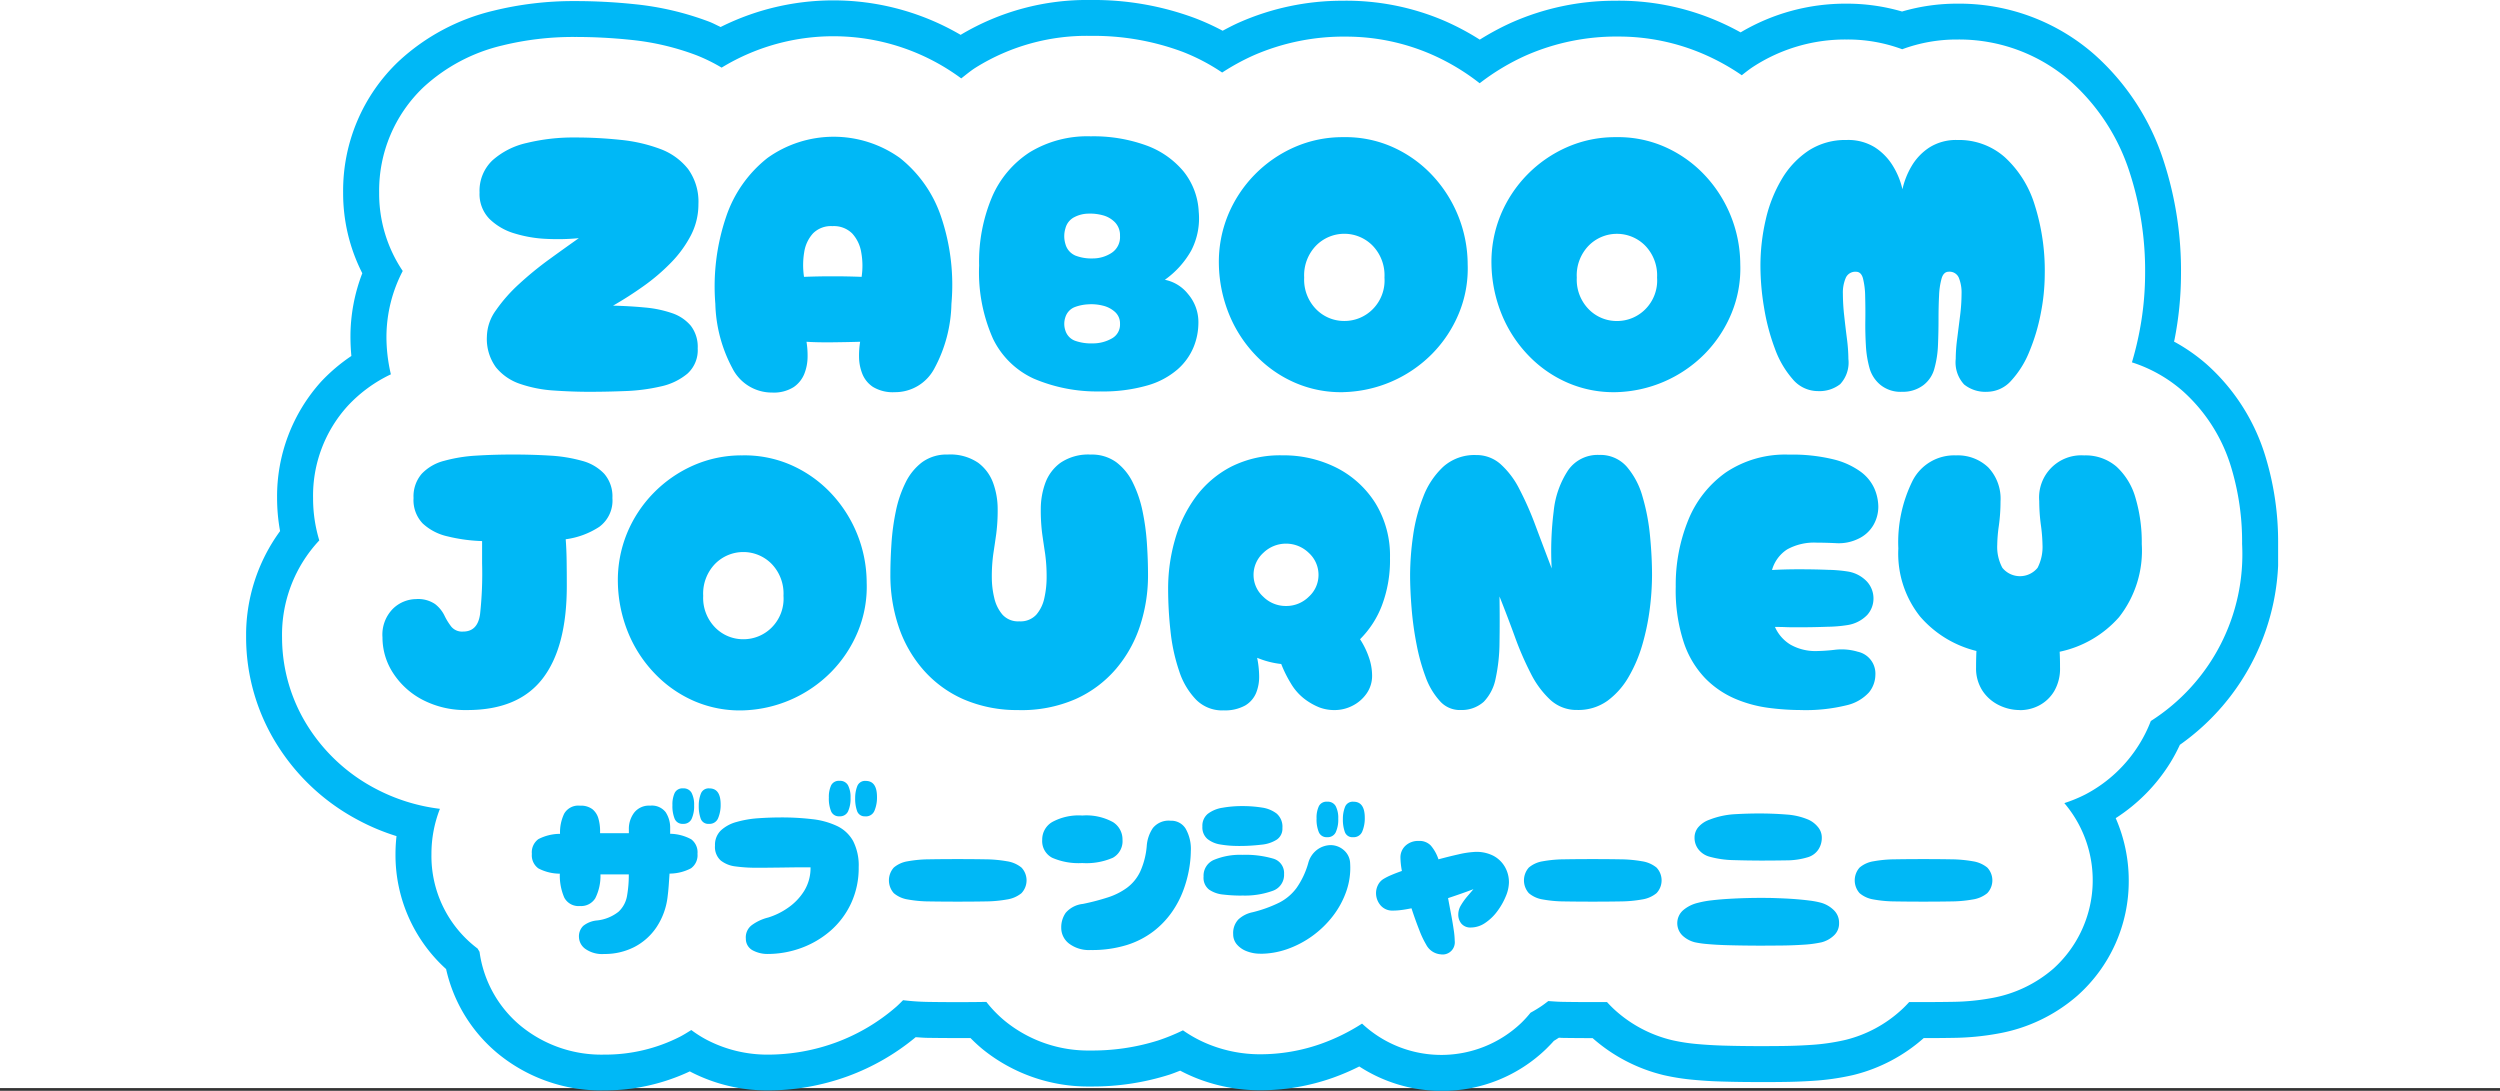
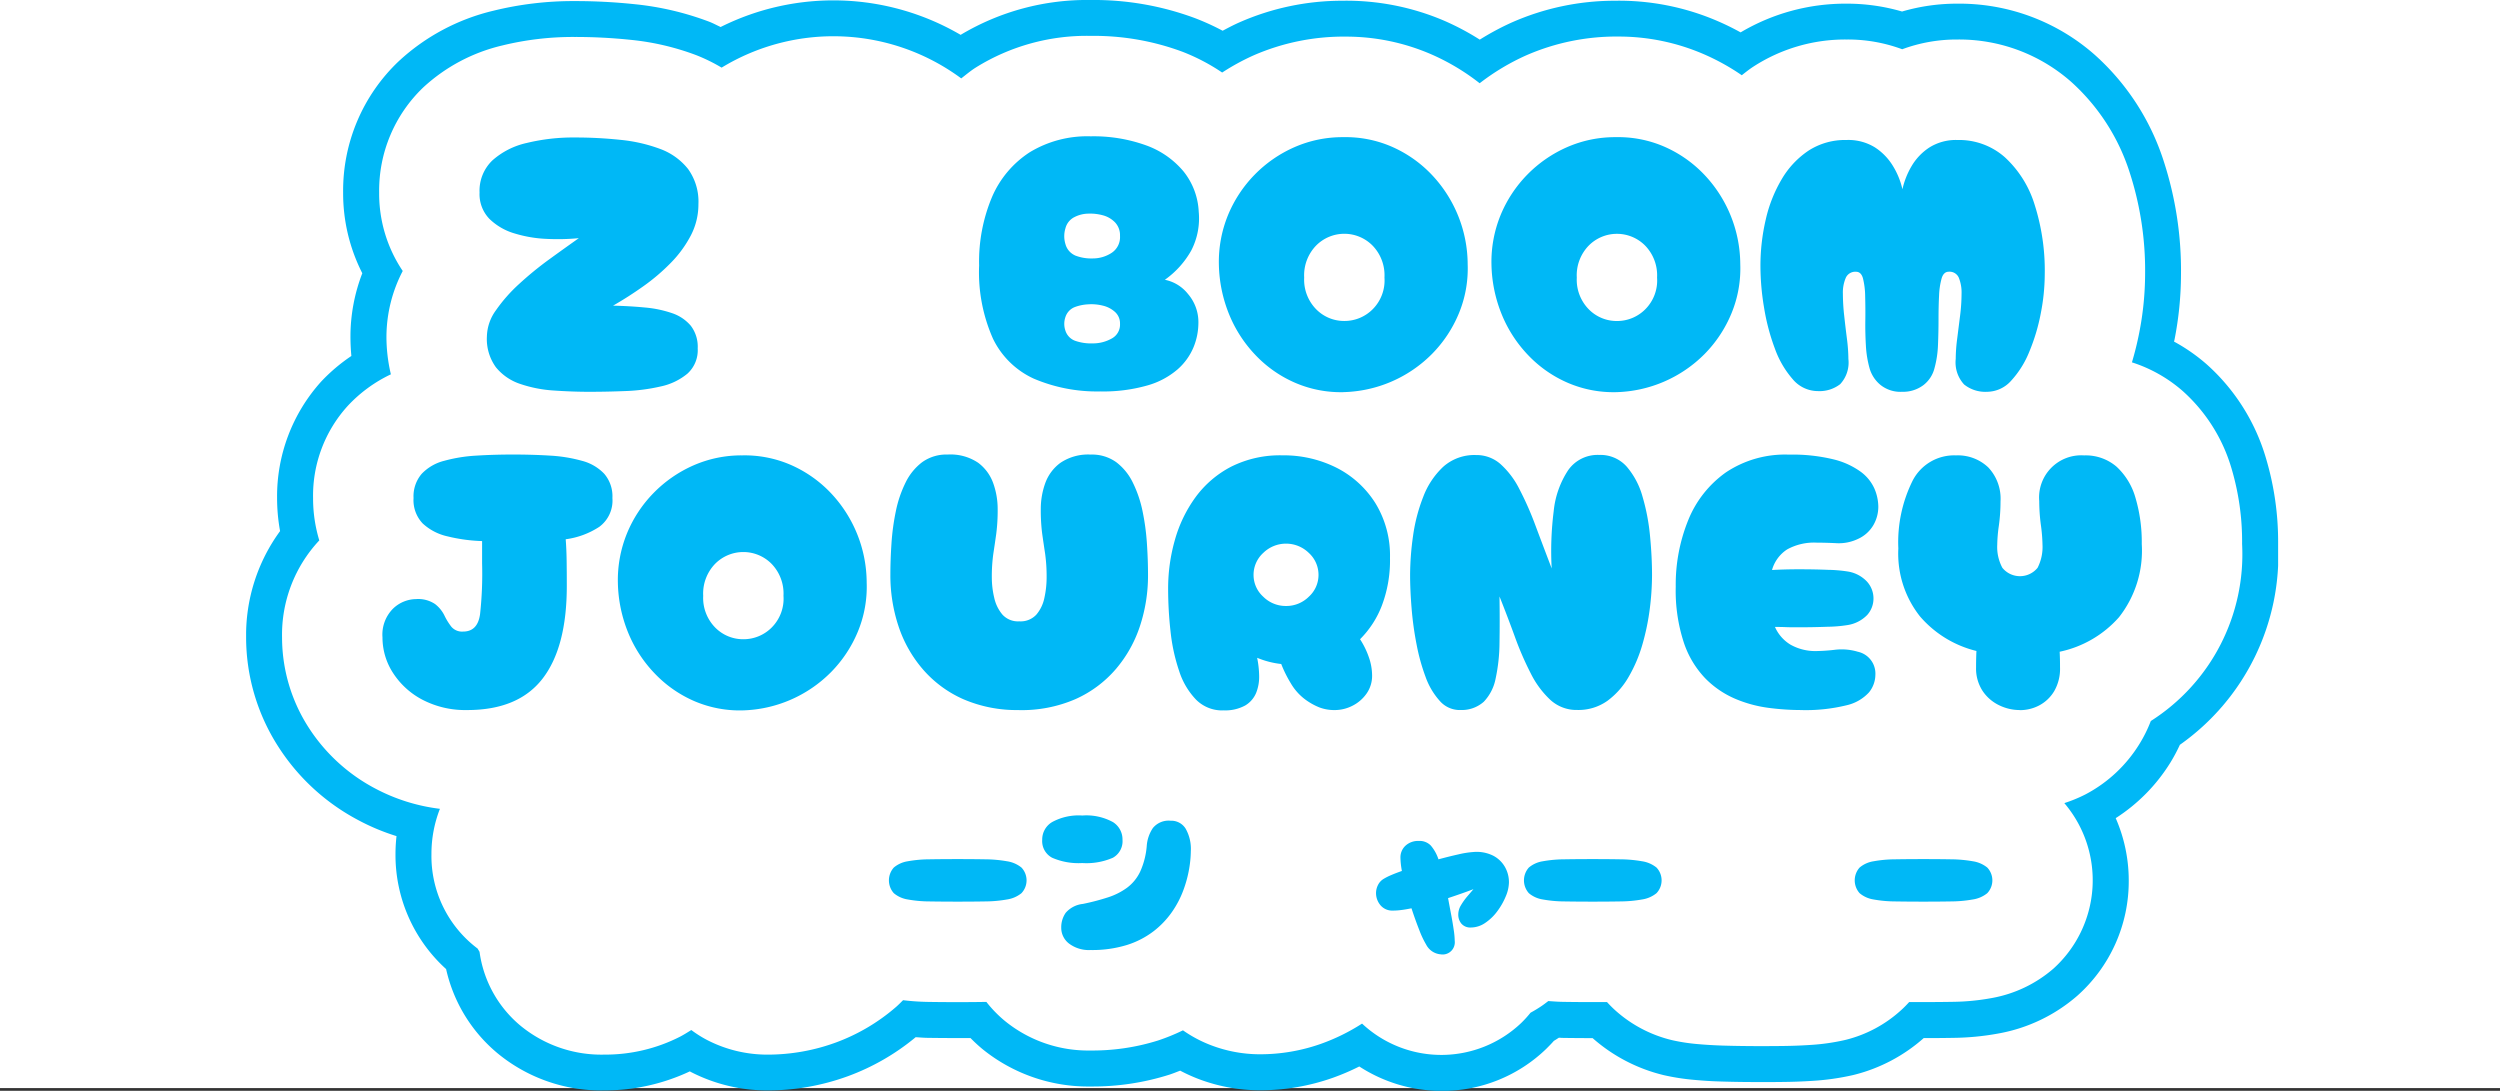
<svg xmlns="http://www.w3.org/2000/svg" width="193" height="84.208" viewBox="0 0 193 84.208">
  <rect x="0" y="0" width="193" height="84.208" fill="#333333" stroke="none" />
  <defs>
    <clipPath id="clip-path">
      <rect id="長方形_90" data-name="長方形 90" width="156.871" height="84.209" fill="none" />
    </clipPath>
  </defs>
  <g id="グループ_683" data-name="グループ 683" transform="translate(-22 -6560)">
    <rect id="長方形_185" data-name="長方形 185" width="193" height="84" transform="translate(22 6560)" fill="#fff" />
    <g id="グループ_568" data-name="グループ 568" transform="translate(41 6560)">
      <g id="グループ_567" data-name="グループ 567" transform="translate(0 0)" clip-path="url(#clip-path)">
        <path id="パス_689" data-name="パス 689" d="M155.922,35.339a15.589,15.589,0,0,0-4.55-7.2,13.883,13.883,0,0,0-2.536-1.768c.01-.051.027-.1.037-.151a26.454,26.454,0,0,0,.5-5.041,27.322,27.322,0,0,0-1.348-8.781,18.649,18.649,0,0,0-5.315-8.17,15.809,15.809,0,0,0-10.6-3.945,15.056,15.056,0,0,0-4.272.607,15.17,15.17,0,0,0-4.291-.607A15.85,15.85,0,0,0,115.375,2.5a19.9,19.9,0,0,0-1.84-.9A19.2,19.2,0,0,0,105.672.057a19.684,19.684,0,0,0-7.966,1.679A20.481,20.481,0,0,0,95.239,3.06,19.957,19.957,0,0,0,92.491,1.6,19.209,19.209,0,0,0,84.628.057a19.692,19.692,0,0,0-7.966,1.679c-.437.193-.856.416-1.274.637a18.965,18.965,0,0,0-2.117-.966A22.392,22.392,0,0,0,65.209,0,19,19,0,0,0,55.161,2.691a19.456,19.456,0,0,0-18.528-.606c-.294-.135-.575-.29-.88-.408A22.63,22.63,0,0,0,30.037.328,43.962,43.962,0,0,0,25.375.084a25.739,25.739,0,0,0-6.285.744,16.279,16.279,0,0,0-7.3,3.892,13.76,13.76,0,0,0-4.3,10.146,13.586,13.586,0,0,0,1.48,6.228,13.583,13.583,0,0,0-.915,4.872c0,.526.025,1.03.071,1.516A13.491,13.491,0,0,0,5.8,29.452a13.229,13.229,0,0,0-3.409,9A14.2,14.2,0,0,0,2.622,41,13.6,13.6,0,0,0,0,49.21a15.621,15.621,0,0,0,2.464,8.4A16.434,16.434,0,0,0,8.633,63.3a16.648,16.648,0,0,0,2.978,1.248,12.305,12.305,0,0,0-.079,1.376,11.874,11.874,0,0,0,3.907,8.888,11.793,11.793,0,0,0,4,6.524,12.56,12.56,0,0,0,8.205,2.844,15.479,15.479,0,0,0,6.613-1.471c.033.018.063.04.1.058a12.859,12.859,0,0,0,5.9,1.413,18.079,18.079,0,0,0,6.209-1.1,17.739,17.739,0,0,0,5.223-3.008c.3.016.576.044.887.049q1.061.017,2.364.018c.341,0,.665,0,.985,0a12.171,12.171,0,0,0,.9.832,12.958,12.958,0,0,0,8.367,2.907,19.558,19.558,0,0,0,6.086-.914c.285-.093.556-.205.832-.31a12.754,12.754,0,0,0,1.389.633,13.363,13.363,0,0,0,4.8.882,16.81,16.81,0,0,0,5.584-.959,17.935,17.935,0,0,0,2.054-.879,11.667,11.667,0,0,0,6.337,1.886,11.543,11.543,0,0,0,8.1-3.25c.2-.2.4-.4.583-.611.131-.078.259-.162.388-.245.088,0,.165.013.254.014q1.056.017,2.351.018A12.849,12.849,0,0,0,109.438,83a17.168,17.168,0,0,0,2.431.373c.6.055,1.268.1,2.017.12.572.017,1.125.03,1.66.035s.959.009,1.312.009c.5,0,1.068,0,1.706-.009q1.212-.01,2.359-.086a19.1,19.1,0,0,0,3.1-.439l.176-.043a12.774,12.774,0,0,0,5.311-2.819q1.23,0,2.279-.018a20.416,20.416,0,0,0,3.508-.341,12.676,12.676,0,0,0,6.059-2.9,11.819,11.819,0,0,0,3.983-8.908,12.007,12.007,0,0,0-1.006-4.813,13.587,13.587,0,0,0,4.216-4.282,12.952,12.952,0,0,0,.737-1.38A17.923,17.923,0,0,0,156.871,42a22.55,22.55,0,0,0-.949-6.661" transform="translate(0 0)" fill="#00b8f6" />
        <path id="パス_690" data-name="パス 690" d="M153,35.886a12.851,12.851,0,0,0-3.738-5.944,11.068,11.068,0,0,0-3.948-2.239q.334-1.114.564-2.285a23.728,23.728,0,0,0,.453-4.513,24.531,24.531,0,0,0-1.2-7.89,15.92,15.92,0,0,0-4.521-6.98,13.079,13.079,0,0,0-8.768-3.255,12.109,12.109,0,0,0-4.262.752,12.08,12.08,0,0,0-4.3-.752,13.031,13.031,0,0,0-7.2,2.1c-.308.2-.6.434-.885.659a17.334,17.334,0,0,0-3.013-1.66,16.527,16.527,0,0,0-6.467-1.327A17.384,17.384,0,0,0,98.559,4a17.612,17.612,0,0,0-3.6,2.157,17.174,17.174,0,0,0-3.826-2.273,16.527,16.527,0,0,0-6.467-1.327A17.417,17.417,0,0,0,77.515,4,17.711,17.711,0,0,0,75.08,5.33a15.361,15.361,0,0,0-3.074-1.608A19.621,19.621,0,0,0,64.939,2.5a16.2,16.2,0,0,0-8.885,2.447c-.4.254-.751.552-1.119.836l-.017-.014a16.587,16.587,0,0,0-18.48-.818,13.406,13.406,0,0,0-1.952-.96A19.868,19.868,0,0,0,29.47,2.811,41.328,41.328,0,0,0,25.1,2.584a22.928,22.928,0,0,0-5.605.659,13.552,13.552,0,0,0-6.076,3.223A11.016,11.016,0,0,0,10,14.6a10.687,10.687,0,0,0,1.82,6.05,11.037,11.037,0,0,0-1.257,5.05,12.624,12.624,0,0,0,.342,2.928,10.927,10.927,0,0,0-3.327,2.433,10.292,10.292,0,0,0-2.679,7.122,11.172,11.172,0,0,0,.479,3.266,10.645,10.645,0,0,0-2.874,7.5,12.854,12.854,0,0,0,2.031,6.914,13.684,13.684,0,0,0,5.146,4.732,14.33,14.33,0,0,0,5.01,1.576,9.516,9.516,0,0,0-.654,3.488,8.929,8.929,0,0,0,3.563,7.3c.049.085.1.17.15.252a8.989,8.989,0,0,0,3.2,5.735,9.827,9.827,0,0,0,6.432,2.2,12.711,12.711,0,0,0,5.843-1.382c.3-.155.586-.339.873-.516a8.755,8.755,0,0,0,1.251.787,10.12,10.12,0,0,0,4.64,1.112,15.308,15.308,0,0,0,5.257-.931A14.976,14.976,0,0,0,49.9,77.47c.192-.165.366-.349.547-.525a18.526,18.526,0,0,0,1.9.132q1.041.018,2.318.018,1.192,0,2.211-.018a9.5,9.5,0,0,0,1.44,1.478,10.178,10.178,0,0,0,6.6,2.274,16.867,16.867,0,0,0,5.226-.777,15.543,15.543,0,0,0,1.912-.781,9.877,9.877,0,0,0,2.162,1.149,10.574,10.574,0,0,0,3.806.7,14.077,14.077,0,0,0,4.666-.8,15.324,15.324,0,0,0,3.192-1.569A8.949,8.949,0,0,0,98.171,78.7a8.729,8.729,0,0,0,.716-.789q.409-.221.8-.482c.2-.131.382-.274.57-.417.364.025.724.054,1.117.061q1.039.018,2.317.018c.382,0,.749,0,1.1,0,.2.219.411.433.635.636a10.047,10.047,0,0,0,4.371,2.3,14.535,14.535,0,0,0,2.046.311c.555.05,1.166.086,1.851.11q.831.025,1.609.034.761.008,1.28.009.74,0,1.68-.009c.754-.008,1.487-.033,2.2-.081a16.34,16.34,0,0,0,2.653-.372l.13-.031a9.869,9.869,0,0,0,4.236-2.272c.224-.2.433-.416.634-.636.354,0,.719,0,1.1,0q1.212,0,2.246-.018a17.6,17.6,0,0,0,3.03-.293,9.927,9.927,0,0,0,4.757-2.267,9.188,9.188,0,0,0,.846-12.782,11.07,11.07,0,0,0,1.625-.669,10.762,10.762,0,0,0,4.188-3.919,10.565,10.565,0,0,0,.864-1.75,15.254,15.254,0,0,0,7.047-13.669A19.8,19.8,0,0,0,153,35.886" transform="translate(0.271 0.27)" fill="#fff" />
        <path id="パス_691" data-name="パス 691" d="M24.826,29.212q-1.41,0-2.832-.1a9.9,9.9,0,0,1-2.592-.508,4.058,4.058,0,0,1-1.873-1.281,3.712,3.712,0,0,1-.7-2.395,3.568,3.568,0,0,1,.7-2.015,12.079,12.079,0,0,1,1.789-2.028,25.96,25.96,0,0,1,2.324-1.9q1.24-.9,2.283-1.634a17.274,17.274,0,0,1-2.451.057,9.887,9.887,0,0,1-2.508-.422,4.65,4.65,0,0,1-1.944-1.127,2.746,2.746,0,0,1-.76-2.029,3.239,3.239,0,0,1,.986-2.478A5.9,5.9,0,0,1,19.91,10a15.165,15.165,0,0,1,3.7-.422,33.158,33.158,0,0,1,3.535.183,12.134,12.134,0,0,1,3.057.7,4.9,4.9,0,0,1,2.156,1.549,4.3,4.3,0,0,1,.8,2.719,5.187,5.187,0,0,1-.577,2.395,8.845,8.845,0,0,1-1.535,2.112,15.329,15.329,0,0,1-2.128,1.818q-1.169.831-2.352,1.507,1.267.028,2.451.141a8.812,8.812,0,0,1,2.1.436,3.248,3.248,0,0,1,1.451.972,2.662,2.662,0,0,1,.535,1.748,2.44,2.44,0,0,1-.8,1.957,4.778,4.778,0,0,1-2.071.986,14.273,14.273,0,0,1-2.7.352q-1.436.057-2.7.057" transform="translate(1.76 1.036)" fill="#00b8f6" />
-         <path id="パス_692" data-name="パス 692" d="M37.053,29.274A3.41,3.41,0,0,1,34,27.385a11.114,11.114,0,0,1-1.31-4.957,16.729,16.729,0,0,1,.831-6.72,9.694,9.694,0,0,1,3.2-4.548,8.793,8.793,0,0,1,10.212,0,9.75,9.75,0,0,1,3.183,4.535,16.424,16.424,0,0,1,.8,6.734A10.92,10.92,0,0,1,49.6,27.414a3.423,3.423,0,0,1-3.055,1.831,2.956,2.956,0,0,1-1.691-.409,2.181,2.181,0,0,1-.83-1.042,3.615,3.615,0,0,1-.24-1.3,6.637,6.637,0,0,1,.085-1.141q-.9.028-2.113.042t-2.028-.042a6.647,6.647,0,0,1,.084,1.141,3.638,3.638,0,0,1-.239,1.3,2.266,2.266,0,0,1-.831,1.056,2.871,2.871,0,0,1-1.69.423m2.479-8.931q2.224-.085,4.451,0a5.745,5.745,0,0,0-.028-1.887,2.824,2.824,0,0,0-.7-1.464,2,2,0,0,0-1.521-.564,1.95,1.95,0,0,0-1.507.564,2.767,2.767,0,0,0-.676,1.45,6.09,6.09,0,0,0-.014,1.9" transform="translate(3.534 1.031)" fill="#00b8f6" />
        <path id="パス_693" data-name="パス 693" d="M60.387,29.191a12.44,12.44,0,0,1-5.1-.985,6.494,6.494,0,0,1-3.155-3.086,12.629,12.629,0,0,1-1.071-5.648,12.839,12.839,0,0,1,1-5.3,7.75,7.75,0,0,1,2.916-3.451,8.556,8.556,0,0,1,4.7-1.225,11.912,11.912,0,0,1,4.281.7,6.713,6.713,0,0,1,2.888,2.015,5.366,5.366,0,0,1,1.169,3.112,5.4,5.4,0,0,1-.577,2.987A6.912,6.912,0,0,1,65.4,20.571a3.043,3.043,0,0,1,1.789,1.1,3.328,3.328,0,0,1,.8,2.253,4.982,4.982,0,0,1-.366,1.832A4.666,4.666,0,0,1,66.4,27.472a6.107,6.107,0,0,1-2.338,1.253,12.368,12.368,0,0,1-3.676.465M58.443,18.684a3.426,3.426,0,0,0,1.409.239,2.638,2.638,0,0,0,1.451-.438,1.45,1.45,0,0,0,.634-1.3,1.435,1.435,0,0,0-.38-1.042,2.026,2.026,0,0,0-.943-.55,3.717,3.717,0,0,0-1.156-.127,2.4,2.4,0,0,0-1.014.254,1.332,1.332,0,0,0-.718.873,2.082,2.082,0,0,0,0,1.226,1.329,1.329,0,0,0,.718.86m0,6.592a3.749,3.749,0,0,0,1.409.211,2.95,2.95,0,0,0,1.451-.38,1.214,1.214,0,0,0,.634-1.127,1.189,1.189,0,0,0-.38-.915,2.12,2.12,0,0,0-.943-.492,3.639,3.639,0,0,0-1.156-.1,3.4,3.4,0,0,0-1.014.211,1.225,1.225,0,0,0-.718.761,1.6,1.6,0,0,0,0,1.069,1.225,1.225,0,0,0,.718.761" transform="translate(5.527 1.028)" fill="#00b8f6" />
        <path id="パス_694" data-name="パス 694" d="M77.369,29.242a8.9,8.9,0,0,1-3.663-.7,9.325,9.325,0,0,1-3.042-2.085A10.009,10.009,0,0,1,68.58,23.3a10.729,10.729,0,0,1-.818-3.915,9.532,9.532,0,0,1,.7-3.8,9.818,9.818,0,0,1,5.128-5.253,9.2,9.2,0,0,1,3.775-.776,8.942,8.942,0,0,1,3.663.7,9.5,9.5,0,0,1,3.042,2.07,10.107,10.107,0,0,1,2.9,7.057,9.058,9.058,0,0,1-.69,3.8,9.756,9.756,0,0,1-2.07,3.114,9.975,9.975,0,0,1-6.846,2.943m.084-5.494a3.067,3.067,0,0,0,2.183-.9,3.144,3.144,0,0,0,.915-2.451,3.293,3.293,0,0,0-.929-2.479,3.063,3.063,0,0,0-4.34,0,3.293,3.293,0,0,0-.929,2.479,3.257,3.257,0,0,0,.929,2.451,3.022,3.022,0,0,0,2.17.9" transform="translate(7.335 1.033)" fill="#00b8f6" />
        <path id="パス_695" data-name="パス 695" d="M96.358,29.242a8.9,8.9,0,0,1-3.663-.7,9.325,9.325,0,0,1-3.042-2.085A10.009,10.009,0,0,1,87.569,23.3a10.729,10.729,0,0,1-.818-3.915,9.532,9.532,0,0,1,.7-3.8,9.817,9.817,0,0,1,5.128-5.253,9.2,9.2,0,0,1,3.775-.776,8.942,8.942,0,0,1,3.663.7,9.5,9.5,0,0,1,3.042,2.07,10.107,10.107,0,0,1,2.9,7.057,9.058,9.058,0,0,1-.69,3.8A9.756,9.756,0,0,1,103.2,26.3a9.975,9.975,0,0,1-6.846,2.943m.084-5.494a3.067,3.067,0,0,0,2.183-.9,3.144,3.144,0,0,0,.915-2.451,3.293,3.293,0,0,0-.929-2.479,3.064,3.064,0,0,0-4.34,0,3.293,3.293,0,0,0-.929,2.479,3.257,3.257,0,0,0,.929,2.451,3.022,3.022,0,0,0,2.17.9" transform="translate(9.39 1.033)" fill="#00b8f6" />
        <path id="パス_696" data-name="パス 696" d="M116.388,29.193a2.457,2.457,0,0,1-1.62-.522,2.568,2.568,0,0,1-.859-1.309,8.043,8.043,0,0,1-.281-1.761q-.057-.972-.042-1.973c.009-.666,0-1.282-.014-1.845a5.959,5.959,0,0,0-.17-1.352c-.094-.338-.272-.506-.535-.506a.8.8,0,0,0-.789.464,2.881,2.881,0,0,0-.225,1.24,15.591,15.591,0,0,0,.1,1.677c.065.6.136,1.2.212,1.788a12.784,12.784,0,0,1,.113,1.564,2.449,2.449,0,0,1-.634,1.944,2.6,2.6,0,0,1-1.733.535,2.535,2.535,0,0,1-1.929-.915,7.347,7.347,0,0,1-1.38-2.367,16.42,16.42,0,0,1-.831-3.141,19.487,19.487,0,0,1-.283-3.212,15.765,15.765,0,0,1,.409-3.605,10.758,10.758,0,0,1,1.239-3.127,6.759,6.759,0,0,1,2.071-2.2,5.2,5.2,0,0,1,2.93-.817,3.9,3.9,0,0,1,2.2.577,4.488,4.488,0,0,1,1.394,1.451,5.934,5.934,0,0,1,.719,1.775,6.125,6.125,0,0,1,.7-1.775,4.345,4.345,0,0,1,1.381-1.451,3.85,3.85,0,0,1,2.169-.577,5.335,5.335,0,0,1,3.648,1.324,8.265,8.265,0,0,1,2.3,3.647,16.78,16.78,0,0,1,.789,5.395,15.89,15.89,0,0,1-.309,3.029,14.923,14.923,0,0,1-.888,2.958,7.346,7.346,0,0,1-1.394,2.226,2.51,2.51,0,0,1-1.86.859,2.61,2.61,0,0,1-1.774-.564,2.51,2.51,0,0,1-.648-1.972,12.57,12.57,0,0,1,.113-1.564l.225-1.788a13.752,13.752,0,0,0,.112-1.677,3.042,3.042,0,0,0-.211-1.24.775.775,0,0,0-.775-.464c-.263,0-.447.168-.55.506a5.761,5.761,0,0,0-.2,1.339q-.042.831-.042,1.831t-.042,1.986a7.735,7.735,0,0,1-.267,1.775,2.384,2.384,0,0,1-.846,1.309,2.607,2.607,0,0,1-1.69.522" transform="translate(11.418 1.055)" fill="#00b8f6" />
        <path id="パス_697" data-name="パス 697" d="M16.036,51.388A7.133,7.133,0,0,1,12.6,50.6a6.012,6.012,0,0,1-2.282-2.07A5.015,5.015,0,0,1,9.5,45.781a2.835,2.835,0,0,1,.818-2.224,2.606,2.606,0,0,1,1.774-.734,2.333,2.333,0,0,1,1.464.381,2.524,2.524,0,0,1,.719.873,4.825,4.825,0,0,0,.535.872,1.082,1.082,0,0,0,.915.381c.75,0,1.188-.451,1.309-1.353a28.755,28.755,0,0,0,.156-3.915V38.344a12.7,12.7,0,0,1-2.678-.366,4.119,4.119,0,0,1-1.914-1,2.612,2.612,0,0,1-.7-1.958,2.659,2.659,0,0,1,.634-1.873,3.621,3.621,0,0,1,1.733-1,11.774,11.774,0,0,1,2.479-.4q1.38-.085,2.845-.084,1.493,0,2.859.084a11.49,11.49,0,0,1,2.45.4,3.614,3.614,0,0,1,1.719,1,2.659,2.659,0,0,1,.633,1.873,2.518,2.518,0,0,1-1.014,2.225,6.224,6.224,0,0,1-2.592.959q.058.733.072,1.634t.013,1.972q0,4.733-1.873,7.156t-5.817,2.423" transform="translate(1.028 3.427)" fill="#00b8f6" />
        <path id="パス_698" data-name="パス 698" d="M35.5,51.41a8.9,8.9,0,0,1-3.663-.7A9.345,9.345,0,0,1,28.8,48.621a10,10,0,0,1-2.085-3.154,10.734,10.734,0,0,1-.818-3.915,9.524,9.524,0,0,1,.7-3.8,9.735,9.735,0,0,1,2.057-3.127,9.839,9.839,0,0,1,3.071-2.127,9.2,9.2,0,0,1,3.775-.776,8.942,8.942,0,0,1,3.663.7,9.516,9.516,0,0,1,3.042,2.07,10.112,10.112,0,0,1,2.9,7.058,9.062,9.062,0,0,1-.69,3.8,9.764,9.764,0,0,1-2.07,3.113A9.975,9.975,0,0,1,35.5,51.41m.084-5.494a3.07,3.07,0,0,0,2.183-.9,3.147,3.147,0,0,0,.915-2.451,3.3,3.3,0,0,0-.929-2.48,3.064,3.064,0,0,0-4.34,0,3.3,3.3,0,0,0-.929,2.48,3.26,3.26,0,0,0,.929,2.451,3.025,3.025,0,0,0,2.17.9" transform="translate(2.803 3.433)" fill="#00b8f6" />
        <path id="パス_699" data-name="パス 699" d="M54.829,51.388a10.387,10.387,0,0,1-4.339-.846,8.856,8.856,0,0,1-3.113-2.31A9.8,9.8,0,0,1,45.5,44.895a12.421,12.421,0,0,1-.621-3.93q0-1.155.085-2.437a17.869,17.869,0,0,1,.338-2.494,9.035,9.035,0,0,1,.747-2.2,4.368,4.368,0,0,1,1.281-1.578,3.2,3.2,0,0,1,1.973-.592,3.811,3.811,0,0,1,2.352.634,3.382,3.382,0,0,1,1.169,1.593,5.89,5.89,0,0,1,.338,1.972,14.035,14.035,0,0,1-.113,1.944q-.111.79-.225,1.535a12.633,12.633,0,0,0-.113,1.845,6.736,6.736,0,0,0,.183,1.522,3,3,0,0,0,.635,1.31,1.616,1.616,0,0,0,1.3.521,1.652,1.652,0,0,0,1.323-.521,2.887,2.887,0,0,0,.621-1.31,7.31,7.31,0,0,0,.168-1.522,12.81,12.81,0,0,0-.112-1.845q-.113-.745-.226-1.535a14.056,14.056,0,0,1-.112-1.944,5.862,5.862,0,0,1,.338-1.972A3.352,3.352,0,0,1,58.012,32.3a3.824,3.824,0,0,1,2.338-.634,3.2,3.2,0,0,1,1.972.592A4.36,4.36,0,0,1,63.6,33.838a9.082,9.082,0,0,1,.747,2.2,17.869,17.869,0,0,1,.337,2.494q.086,1.282.085,2.437a12.451,12.451,0,0,1-.62,3.93,9.821,9.821,0,0,1-1.874,3.338,8.852,8.852,0,0,1-3.112,2.31,10.39,10.39,0,0,1-4.339.846" transform="translate(4.858 3.427)" fill="#00b8f6" />
        <path id="パス_700" data-name="パス 700" d="M68.484,51.411a2.843,2.843,0,0,1-2.1-.831,5.7,5.7,0,0,1-1.31-2.225,14.1,14.1,0,0,1-.662-3.057,29.854,29.854,0,0,1-.184-3.3,13.614,13.614,0,0,1,.522-3.747,10.338,10.338,0,0,1,1.6-3.309A7.929,7.929,0,0,1,69.1,32.592a8.39,8.39,0,0,1,3.944-.873,9.074,9.074,0,0,1,4.184.958,7.6,7.6,0,0,1,3,2.733,7.728,7.728,0,0,1,1.127,4.227,9.811,9.811,0,0,1-.635,3.7,7.407,7.407,0,0,1-1.676,2.578,6.259,6.259,0,0,1,.676,1.381,4.281,4.281,0,0,1,.254,1.407,2.379,2.379,0,0,1-.422,1.4,2.932,2.932,0,0,1-1.085.943,3.017,3.017,0,0,1-1.394.338,3.285,3.285,0,0,1-1.156-.2,4.872,4.872,0,0,1-1.182-.676,4.183,4.183,0,0,1-1.042-1.2,9.351,9.351,0,0,1-.734-1.48,6.7,6.7,0,0,1-1.859-.479,7.525,7.525,0,0,1,.154,1.38,3.339,3.339,0,0,1-.225,1.311,2.041,2.041,0,0,1-.844.986,3.216,3.216,0,0,1-1.7.38m4.845-8.057a2.461,2.461,0,0,0,1.761-.718,2.259,2.259,0,0,0,.746-1.677,2.286,2.286,0,0,0-.746-1.7,2.518,2.518,0,0,0-3.522,0,2.287,2.287,0,0,0-.747,1.7,2.26,2.26,0,0,0,.747,1.677,2.461,2.461,0,0,0,1.761.718" transform="translate(6.952 3.433)" fill="#00b8f6" />
        <path id="パス_701" data-name="パス 701" d="M84.914,51.385a2.05,2.05,0,0,1-1.536-.7,5.553,5.553,0,0,1-1.1-1.86,15.4,15.4,0,0,1-.7-2.536,24.785,24.785,0,0,1-.38-2.774q-.113-1.395-.114-2.522a21.861,21.861,0,0,1,.226-3.042A13.107,13.107,0,0,1,82.1,34.92,6.172,6.172,0,0,1,83.646,32.6a3.612,3.612,0,0,1,2.536-.9,2.785,2.785,0,0,1,1.873.69A6.525,6.525,0,0,1,89.506,34.3a24.141,24.141,0,0,1,1.24,2.8q.592,1.579,1.268,3.354a24.593,24.593,0,0,1,.154-4.41,7.012,7.012,0,0,1,1.113-3.168,2.771,2.771,0,0,1,2.395-1.185,2.711,2.711,0,0,1,2.127.9,6.017,6.017,0,0,1,1.226,2.325,16,16,0,0,1,.577,3.028q.155,1.606.155,3.042a21.122,21.122,0,0,1-.168,2.536,18.078,18.078,0,0,1-.564,2.761,10.936,10.936,0,0,1-1.071,2.536,5.994,5.994,0,0,1-1.648,1.86,3.858,3.858,0,0,1-2.324.7,2.981,2.981,0,0,1-2.071-.775,7.124,7.124,0,0,1-1.521-2.057,23.955,23.955,0,0,1-1.226-2.83q-.564-1.549-1.182-3.1.027,1.943,0,3.564a13.494,13.494,0,0,1-.3,2.774,3.571,3.571,0,0,1-.914,1.79,2.553,2.553,0,0,1-1.86.633" transform="translate(8.776 3.43)" fill="#00b8f6" />
        <path id="パス_702" data-name="パス 702" d="M109.223,51.388a19.44,19.44,0,0,1-2.465-.168,9.85,9.85,0,0,1-2.578-.7,7.212,7.212,0,0,1-2.311-1.577,7.35,7.35,0,0,1-1.661-2.775,12.869,12.869,0,0,1-.621-4.3,13.249,13.249,0,0,1,.959-5.127,8.334,8.334,0,0,1,2.9-3.69,8.212,8.212,0,0,1,4.874-1.381,13.365,13.365,0,0,1,3.45.367,5.974,5.974,0,0,1,2.1.958,3.272,3.272,0,0,1,1.056,1.3,3.619,3.619,0,0,1,.3,1.41,2.829,2.829,0,0,1-.381,1.407,2.626,2.626,0,0,1-1.2,1.071,3.419,3.419,0,0,1-1.634.325q-.846-.042-1.522-.042a4.3,4.3,0,0,0-2.3.521,2.786,2.786,0,0,0-1.169,1.591q.45-.027,1-.042t1.141-.014q1.155,0,2.211.043a10.859,10.859,0,0,1,1.48.126,2.589,2.589,0,0,1,1.493.775,1.932,1.932,0,0,1,.508,1.31,1.9,1.9,0,0,1-.479,1.267,2.691,2.691,0,0,1-1.549.789,10.516,10.516,0,0,1-1.507.126q-1.114.043-2.325.042c-.319,0-.628,0-.929-.013s-.574-.014-.817-.014a3.027,3.027,0,0,0,1.2,1.368,3.913,3.913,0,0,0,2.07.492,13.508,13.508,0,0,0,1.381-.1,4.364,4.364,0,0,1,1.747.155A1.723,1.723,0,0,1,115,48.655a2.188,2.188,0,0,1-.493,1.368,3.351,3.351,0,0,1-1.747,1,13.2,13.2,0,0,1-3.535.366" transform="translate(10.78 3.427)" fill="#00b8f6" />
        <path id="パス_703" data-name="パス 703" d="M124.475,51.383a3.623,3.623,0,0,1-1.619-.38,3.193,3.193,0,0,1-1.268-1.113,3.151,3.151,0,0,1-.493-1.8q0-.7.028-1.268a8.366,8.366,0,0,1-4.352-2.662,7.807,7.807,0,0,1-1.677-5.254,10.675,10.675,0,0,1,1.1-5.226,3.6,3.6,0,0,1,3.352-1.957,3.4,3.4,0,0,1,2.492.93,3.51,3.51,0,0,1,.944,2.62,13.8,13.8,0,0,1-.126,1.86,11.471,11.471,0,0,0-.127,1.493,3.4,3.4,0,0,0,.395,1.775,1.751,1.751,0,0,0,2.719,0,3.509,3.509,0,0,0,.38-1.775,12.616,12.616,0,0,0-.126-1.535,14.346,14.346,0,0,1-.126-1.845,3.254,3.254,0,0,1,3.464-3.522,3.647,3.647,0,0,1,2.507.873,5.191,5.191,0,0,1,1.465,2.423,12.033,12.033,0,0,1,.479,3.551,8.313,8.313,0,0,1-1.76,5.648,8.406,8.406,0,0,1-4.578,2.662q.028.535.028,1.211a3.442,3.442,0,0,1-.45,1.832,2.953,2.953,0,0,1-1.155,1.1,3.184,3.184,0,0,1-1.494.366" transform="translate(12.458 3.433)" fill="#00b8f6" />
-         <path id="パス_704" data-name="パス 704" d="M23.626,64a1.241,1.241,0,0,1-1.216-.644,4.283,4.283,0,0,1-.346-1.852,3.6,3.6,0,0,1-1.659-.41,1.243,1.243,0,0,1-.5-1.119,1.261,1.261,0,0,1,.5-1.136,3.647,3.647,0,0,1,1.675-.41,3.335,3.335,0,0,1,.322-1.562,1.252,1.252,0,0,1,1.223-.612,1.465,1.465,0,0,1,.958.274,1.417,1.417,0,0,1,.459.717,3.488,3.488,0,0,1,.13.974v.16h2.221v-.288a2.077,2.077,0,0,1,.411-1.3,1.448,1.448,0,0,1,1.231-.54,1.348,1.348,0,0,1,1.2.506,2.19,2.19,0,0,1,.347,1.265v.4a3.543,3.543,0,0,1,1.626.427,1.256,1.256,0,0,1,.483,1.119,1.241,1.241,0,0,1-.5,1.119,3.585,3.585,0,0,1-1.658.41c-.021.323-.043.631-.064.926s-.049.565-.08.812a5.369,5.369,0,0,1-.862,2.4A4.594,4.594,0,0,1,27.8,67.173a5.009,5.009,0,0,1-2.311.531,2.253,2.253,0,0,1-1.465-.4,1.163,1.163,0,0,1-.483-.9,1.126,1.126,0,0,1,.33-.87,1.981,1.981,0,0,1,1.055-.418,3.215,3.215,0,0,0,1.673-.677,2.166,2.166,0,0,0,.653-1.223,9.211,9.211,0,0,0,.136-1.658H25.2a3.807,3.807,0,0,1-.4,1.843,1.28,1.28,0,0,1-1.176.6m7.954-6.344a.649.649,0,0,1-.645-.379,2.6,2.6,0,0,1-.176-1.071,2.093,2.093,0,0,1,.176-.941.66.66,0,0,1,.645-.347.694.694,0,0,1,.659.347,1.979,1.979,0,0,1,.194.958,2.355,2.355,0,0,1-.194,1.054.68.68,0,0,1-.659.379m2,0a.612.612,0,0,1-.636-.395,2.819,2.819,0,0,1-.153-1.006,2.5,2.5,0,0,1,.162-.926.636.636,0,0,1,.659-.41q.869,0,.869,1.239a2.636,2.636,0,0,1-.193,1.056.706.706,0,0,1-.708.442" transform="translate(2.155 5.944)" fill="#00b8f6" />
-         <path id="パス_705" data-name="パス 705" d="M36.72,67.76a2.432,2.432,0,0,1-1.119-.266,1,1,0,0,1-.556-.91,1.176,1.176,0,0,1,.443-1.038,3.594,3.594,0,0,1,1.28-.6,5.473,5.473,0,0,0,1.514-.74,4.422,4.422,0,0,0,1.256-1.3,3.358,3.358,0,0,0,.5-1.835h-.693q-.467,0-1.03.009c-.376.006-.741.011-1.095.014s-.661.009-.918.009h-.5a11.54,11.54,0,0,1-1.537-.1,2.267,2.267,0,0,1-1.159-.459,1.4,1.4,0,0,1-.443-1.151,1.541,1.541,0,0,1,.459-1.175,2.881,2.881,0,0,1,1.216-.652,8.054,8.054,0,0,1,1.642-.283q.886-.063,1.755-.064a20.14,20.14,0,0,1,2.455.136,6.013,6.013,0,0,1,1.908.532,2.771,2.771,0,0,1,1.231,1.159,4.147,4.147,0,0,1,.427,2.02,6.46,6.46,0,0,1-.6,2.809,6.372,6.372,0,0,1-1.595,2.109A7.21,7.21,0,0,1,39.311,67.3a7.518,7.518,0,0,1-2.591.459m5.553-10.627a.647.647,0,0,1-.644-.378,2.6,2.6,0,0,1-.176-1.072,2.1,2.1,0,0,1,.176-.941.659.659,0,0,1,.644-.347.694.694,0,0,1,.661.347,1.986,1.986,0,0,1,.193.958,2.359,2.359,0,0,1-.193,1.055.68.68,0,0,1-.661.378m2,0a.612.612,0,0,1-.636-.393,2.825,2.825,0,0,1-.153-1.007,2.517,2.517,0,0,1,.161-.925A.639.639,0,0,1,44.3,54.4q.869,0,.869,1.24a2.626,2.626,0,0,1-.193,1.055.706.706,0,0,1-.708.442" transform="translate(3.535 5.887)" fill="#00b8f6" />
        <path id="パス_706" data-name="パス 706" d="M50.091,63.13q-1.207,0-2.19-.017a9.559,9.559,0,0,1-1.673-.152,2.184,2.184,0,0,1-1.072-.484,1.486,1.486,0,0,1,0-1.98,2.194,2.194,0,0,1,1.072-.483,9.666,9.666,0,0,1,1.673-.152q.982-.017,2.19-.017,1.142,0,2.118.017a10.084,10.084,0,0,1,1.69.152,2.32,2.32,0,0,1,1.11.483,1.44,1.44,0,0,1,0,1.98,2.31,2.31,0,0,1-1.11.484,9.97,9.97,0,0,1-1.69.152q-.976.017-2.118.017" transform="translate(4.847 6.477)" fill="#00b8f6" />
        <path id="パス_707" data-name="パス 707" d="M58.547,60.479a5.09,5.09,0,0,1-2.326-.411,1.451,1.451,0,0,1-.765-1.393,1.562,1.562,0,0,1,.765-1.36,4.262,4.262,0,0,1,2.326-.506,4.287,4.287,0,0,1,2.367.506,1.575,1.575,0,0,1,.74,1.36,1.461,1.461,0,0,1-.74,1.393,5.121,5.121,0,0,1-2.367.411m.644,6.714a2.54,2.54,0,0,1-1.666-.5,1.529,1.529,0,0,1-.6-1.225,1.947,1.947,0,0,1,.346-1.15,2.035,2.035,0,0,1,1.329-.685,17.9,17.9,0,0,0,1.932-.506,5.161,5.161,0,0,0,1.481-.749,3.337,3.337,0,0,0,1.007-1.239,5.976,5.976,0,0,0,.506-1.98A2.822,2.822,0,0,1,64,57.774a1.567,1.567,0,0,1,1.369-.563,1.3,1.3,0,0,1,1.159.612,3.161,3.161,0,0,1,.4,1.739,8.572,8.572,0,0,1-.129,1.361,9.167,9.167,0,0,1-.443,1.641,7.474,7.474,0,0,1-.877,1.683,6.772,6.772,0,0,1-1.417,1.489A6.7,6.7,0,0,1,62.008,66.8a9.092,9.092,0,0,1-2.817.393" transform="translate(6.003 6.149)" fill="#00b8f6" />
-         <path id="パス_708" data-name="パス 708" d="M69.4,59.262a8.09,8.09,0,0,1-1.393-.112,2.108,2.108,0,0,1-1.014-.436,1.175,1.175,0,0,1-.378-.95,1.187,1.187,0,0,1,.418-.982,2.483,2.483,0,0,1,1.127-.468,8.706,8.706,0,0,1,1.546-.129,9.451,9.451,0,0,1,1.5.113,2.428,2.428,0,0,1,1.144.467,1.338,1.338,0,0,1,.442,1.11,1.017,1.017,0,0,1-.427.894,2.643,2.643,0,0,1-1.191.395,14.4,14.4,0,0,1-1.779.1m.242,3.831a11.866,11.866,0,0,1-1.417-.08,2.293,2.293,0,0,1-1.095-.387,1.15,1.15,0,0,1-.419-1,1.322,1.322,0,0,1,.822-1.3,5.253,5.253,0,0,1,2.173-.379,7.644,7.644,0,0,1,2.375.29,1.154,1.154,0,0,1,.844,1.191,1.3,1.3,0,0,1-.853,1.288,6.3,6.3,0,0,1-2.43.37m1.448,4.493a2.867,2.867,0,0,1-1.031-.185,1.868,1.868,0,0,1-.772-.524,1.2,1.2,0,0,1-.29-.8,1.521,1.521,0,0,1,.4-1.135,2.267,2.267,0,0,1,1.095-.556,10.087,10.087,0,0,0,2.052-.739,3.82,3.82,0,0,0,1.344-1.136,6.347,6.347,0,0,0,.9-1.907,1.881,1.881,0,0,1,.725-1.071,1.8,1.8,0,0,1,1-.33,1.551,1.551,0,0,1,1.023.386,1.4,1.4,0,0,1,.491,1.047,5.454,5.454,0,0,1-.3,2.141,6.8,6.8,0,0,1-1.038,1.908,7.678,7.678,0,0,1-1.578,1.529,7.58,7.58,0,0,1-1.932,1.014,6.272,6.272,0,0,1-2.093.362m5.169-9a.645.645,0,0,1-.644-.379,2.578,2.578,0,0,1-.177-1.071,2.077,2.077,0,0,1,.177-.941.657.657,0,0,1,.644-.347.694.694,0,0,1,.659.347,1.967,1.967,0,0,1,.194.958,2.337,2.337,0,0,1-.194,1.054.679.679,0,0,1-.659.379m2,0a.611.611,0,0,1-.636-.395,2.815,2.815,0,0,1-.153-1.006,2.5,2.5,0,0,1,.162-.926.636.636,0,0,1,.659-.41q.869,0,.869,1.239a2.635,2.635,0,0,1-.193,1.056.706.706,0,0,1-.708.442" transform="translate(7.21 6.045)" fill="#00b8f6" />
        <path id="パス_709" data-name="パス 709" d="M83.754,67.339a1.39,1.39,0,0,1-1.176-.758,7.143,7.143,0,0,1-.531-1.126q-.306-.773-.6-1.675c-.268.054-.521.1-.757.129a4.735,4.735,0,0,1-.659.048,1.188,1.188,0,0,1-.983-.418,1.452,1.452,0,0,1-.338-.933,1.39,1.39,0,0,1,.153-.628,1.14,1.14,0,0,1,.459-.483,4.275,4.275,0,0,1,.564-.281q.354-.153.82-.315a6.132,6.132,0,0,1-.112-1.03,1.22,1.22,0,0,1,.386-.918,1.428,1.428,0,0,1,1.031-.37,1.2,1.2,0,0,1,.926.354A3.142,3.142,0,0,1,83.529,60q.836-.226,1.562-.387a7,7,0,0,1,1.127-.177,2.859,2.859,0,0,1,1.537.283,2.234,2.234,0,0,1,.91.877,2.374,2.374,0,0,1,.306,1.176,2.885,2.885,0,0,1-.242,1.078A5.253,5.253,0,0,1,88.077,64a3.772,3.772,0,0,1-.942.91,1.974,1.974,0,0,1-1.11.354.9.9,0,0,1-.717-.289,1.073,1.073,0,0,1-.249-.725,1.381,1.381,0,0,1,.209-.708,4.8,4.8,0,0,1,.483-.676q.273-.321.482-.564-.419.161-.925.339t-1.038.354q.113.612.234,1.248c.081.424.147.818.2,1.184a6.211,6.211,0,0,1,.081.87.941.941,0,0,1-1.031,1.046" transform="translate(8.52 6.34)" fill="#00b8f6" />
        <path id="パス_710" data-name="パス 710" d="M94.328,63.13q-1.207,0-2.19-.017a9.559,9.559,0,0,1-1.673-.152,2.184,2.184,0,0,1-1.072-.484,1.486,1.486,0,0,1,0-1.98,2.194,2.194,0,0,1,1.072-.483,9.666,9.666,0,0,1,1.673-.152q.982-.017,2.19-.017,1.142,0,2.118.017a10.084,10.084,0,0,1,1.69.152,2.32,2.32,0,0,1,1.11.483,1.44,1.44,0,0,1,0,1.98,2.31,2.31,0,0,1-1.11.484,9.97,9.97,0,0,1-1.69.152q-.976.017-2.118.017" transform="translate(9.635 6.477)" fill="#00b8f6" />
-         <path id="パス_711" data-name="パス 711" d="M106.068,66.871q-.482,0-1.191-.009t-1.465-.031q-.756-.025-1.384-.082a7.355,7.355,0,0,1-.966-.136,2.162,2.162,0,0,1-.95-.508,1.331,1.331,0,0,1,.049-1.98,2.72,2.72,0,0,1,1.11-.555,7.441,7.441,0,0,1,1.095-.2q.628-.073,1.312-.113t1.312-.057c.419-.011.778-.016,1.078-.016.355,0,.751,0,1.192.016s.884.033,1.335.064.872.072,1.264.121a6.522,6.522,0,0,1,.974.185,2.309,2.309,0,0,1,.941.555,1.337,1.337,0,0,1,.411,1.006,1.251,1.251,0,0,1-.419.974,2.167,2.167,0,0,1-.933.508,8.934,8.934,0,0,1-1.4.185c-.57.038-1.154.059-1.755.064s-1.137.009-1.61.009m-.048-6.57q-.9,0-1.964-.032A7.483,7.483,0,0,1,102.172,60a1.623,1.623,0,0,1-.838-.555,1.445,1.445,0,0,1-.306-.91,1.233,1.233,0,0,1,.3-.821,2.015,2.015,0,0,1,.846-.564,6.333,6.333,0,0,1,1.948-.426c.665-.039,1.3-.057,1.9-.057q1.062,0,2.077.08a5.181,5.181,0,0,1,1.722.4,2.018,2.018,0,0,1,.717.547,1.261,1.261,0,0,1,.314.838,1.634,1.634,0,0,1-.265.918,1.477,1.477,0,0,1-.766.58,5.641,5.641,0,0,1-1.722.257q-1.014.017-2.077.017" transform="translate(10.791 6.133)" fill="#00b8f6" />
        <path id="パス_712" data-name="パス 712" d="M117.369,63.13q-1.207,0-2.19-.017a9.559,9.559,0,0,1-1.673-.152,2.184,2.184,0,0,1-1.072-.484,1.486,1.486,0,0,1,0-1.98,2.193,2.193,0,0,1,1.072-.483,9.666,9.666,0,0,1,1.673-.152q.982-.017,2.19-.017,1.142,0,2.118.017a10.084,10.084,0,0,1,1.69.152,2.32,2.32,0,0,1,1.11.483,1.44,1.44,0,0,1,0,1.98,2.31,2.31,0,0,1-1.11.484,9.97,9.97,0,0,1-1.69.152q-.976.017-2.118.017" transform="translate(12.129 6.477)" fill="#00b8f6" />
      </g>
    </g>
  </g>
</svg>